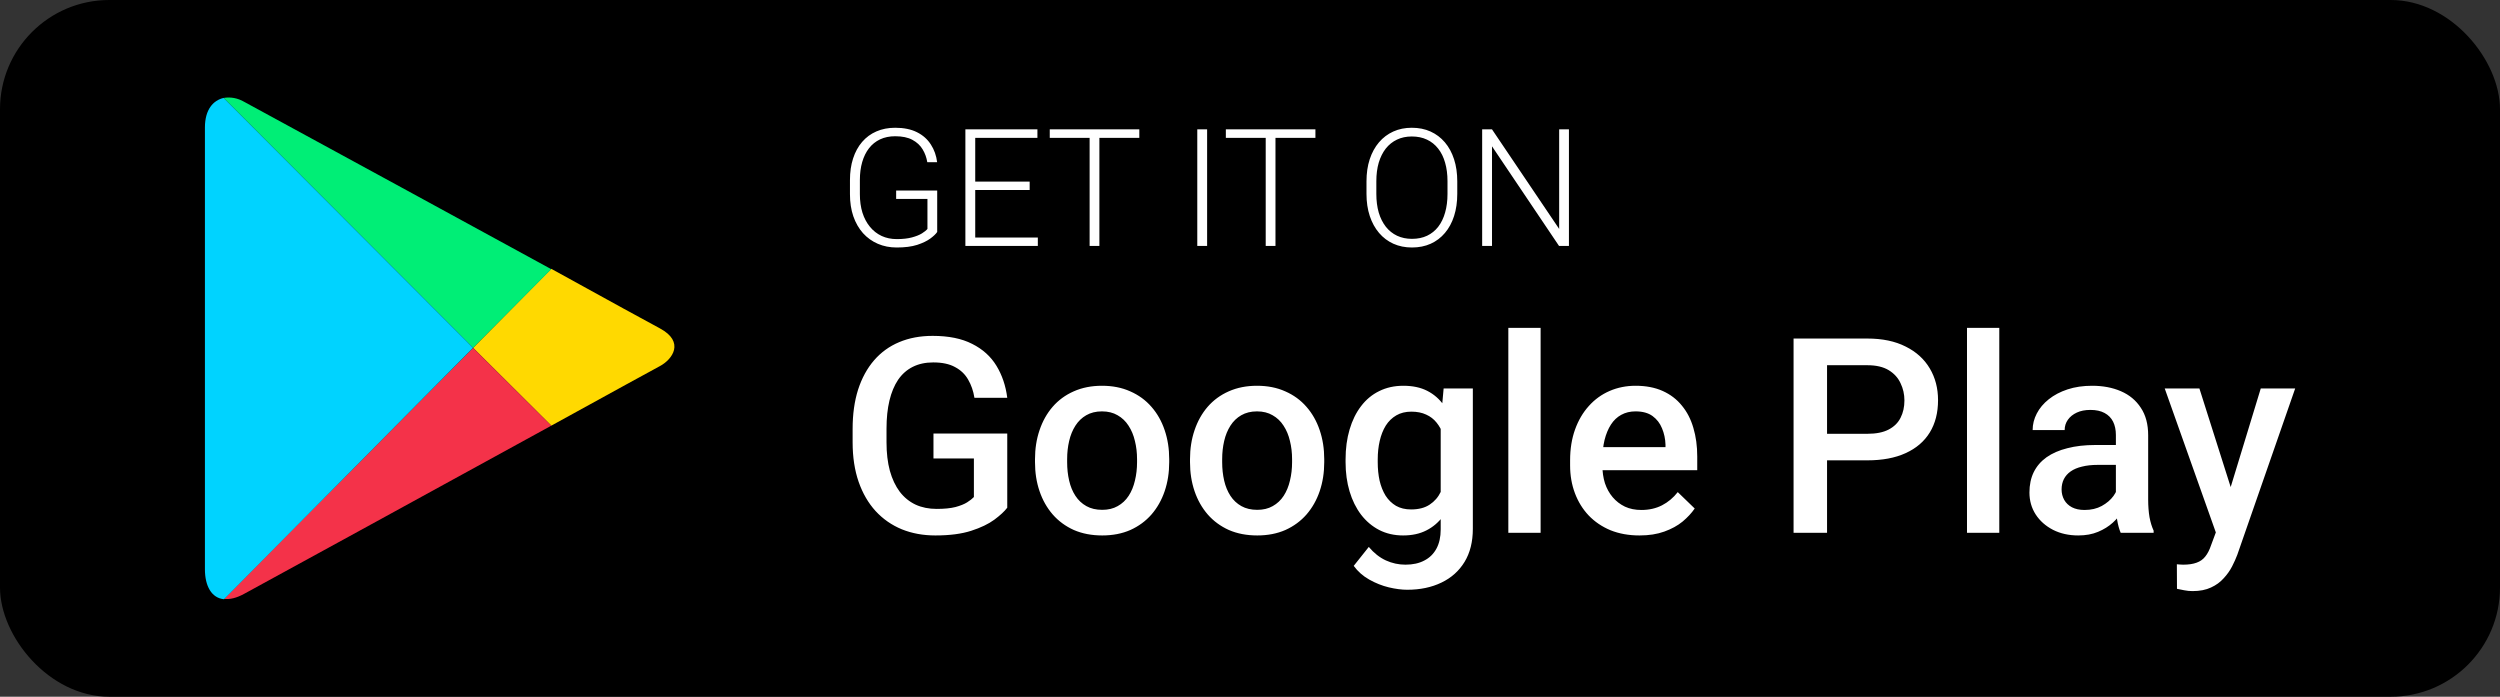
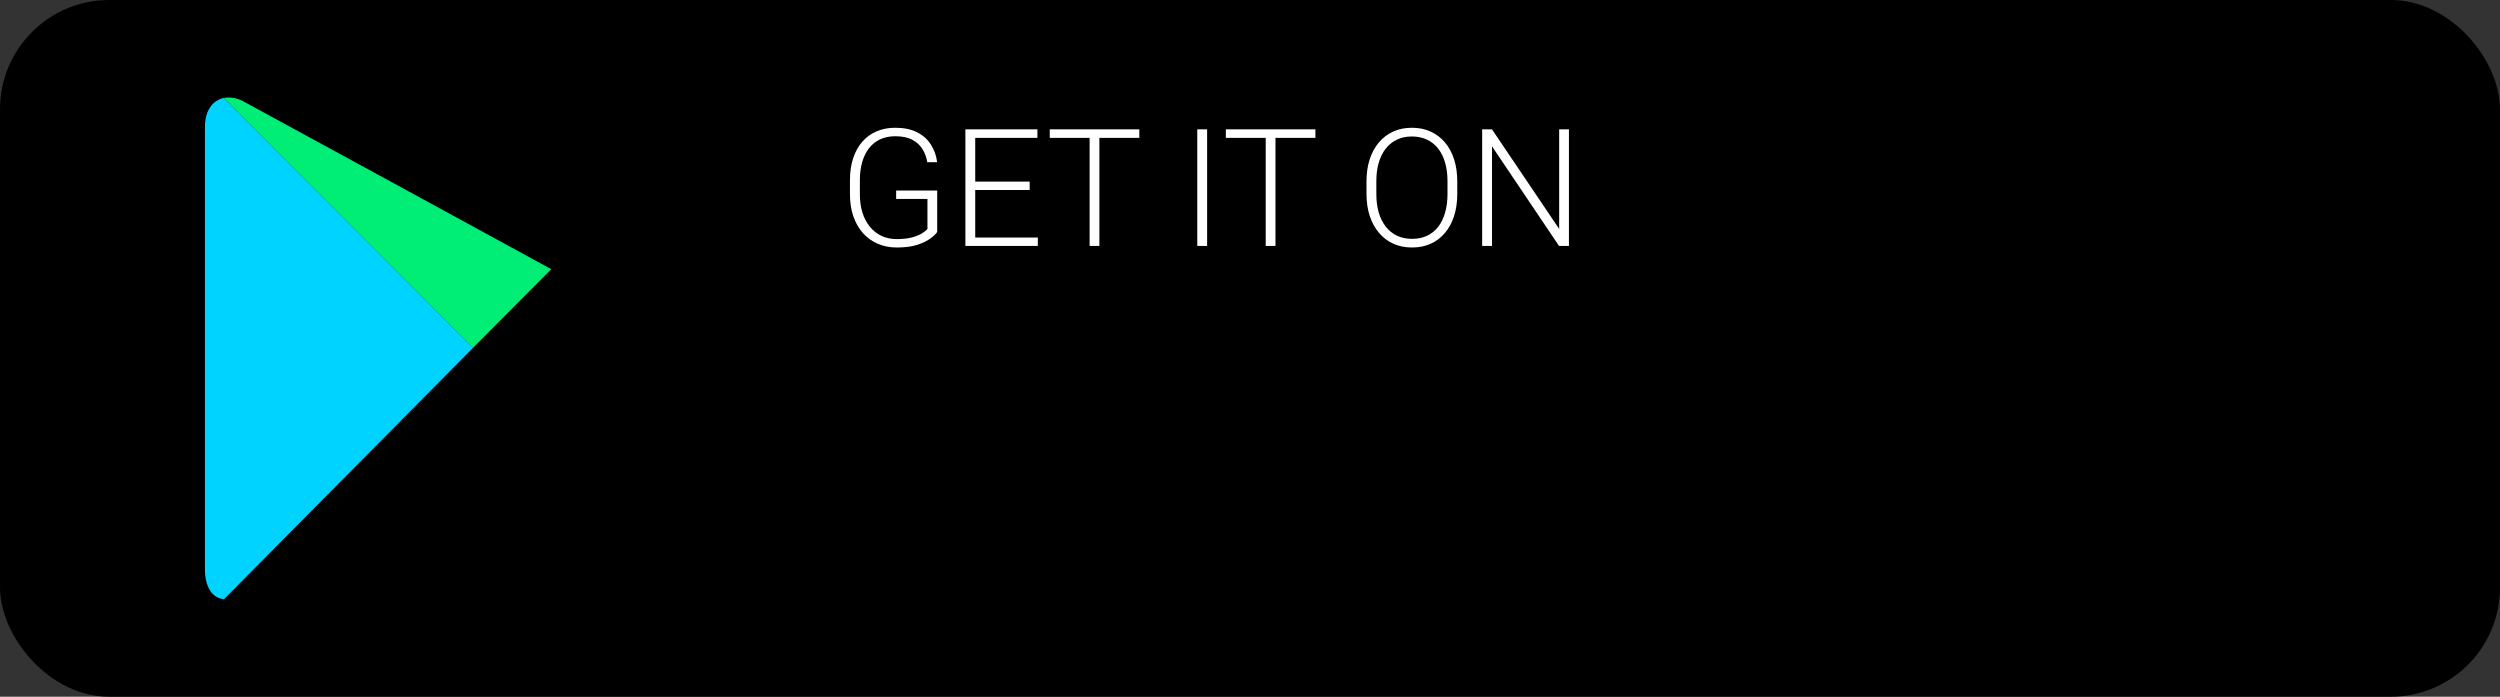
<svg xmlns="http://www.w3.org/2000/svg" width="183" height="51" viewBox="0 0 183 51" fill="none">
  <rect x="0" y="0" width="183" height="51" fill="#333333" stroke="none" />
  <rect width="183" height="51" rx="8" fill="black" />
-   <path d="M40.355 31.158C44.714 28.765 48.018 26.941 48.303 26.799C49.214 26.315 50.155 25.032 48.303 24.036C47.705 23.723 44.485 21.956 40.355 19.678L34.629 25.46L40.355 31.158Z" fill="#FFD900" />
-   <path d="M34.629 25.46L16.396 43.836C16.824 43.892 17.308 43.779 17.877 43.466C19.073 42.811 31.751 35.888 40.355 31.159L34.629 25.46Z" fill="#F43249" />
  <path d="M34.628 25.46L40.354 19.705C40.354 19.705 19.159 8.138 17.876 7.455C17.393 7.169 16.852 7.084 16.367 7.169L34.628 25.46Z" fill="#00EE76" />
  <path d="M34.628 25.459L16.367 7.169C15.626 7.34 15 7.995 15 9.334V41.67C15 42.896 15.485 43.778 16.396 43.863L34.628 25.459Z" fill="#00D3FF" />
  <path d="M68.603 13.945V16.98C68.506 17.125 68.338 17.285 68.1 17.461C67.861 17.637 67.541 17.791 67.139 17.924C66.736 18.053 66.236 18.117 65.639 18.117C65.139 18.117 64.68 18.027 64.262 17.848C63.844 17.668 63.48 17.408 63.172 17.068C62.867 16.725 62.631 16.312 62.463 15.832C62.299 15.352 62.217 14.812 62.217 14.215V13.184C62.217 12.598 62.293 12.07 62.445 11.602C62.598 11.129 62.818 10.725 63.107 10.389C63.397 10.053 63.744 9.797 64.15 9.621C64.561 9.441 65.019 9.352 65.527 9.352C66.16 9.352 66.693 9.461 67.127 9.68C67.561 9.898 67.898 10.199 68.141 10.582C68.387 10.961 68.539 11.391 68.598 11.871H67.877C67.822 11.531 67.709 11.219 67.537 10.934C67.365 10.645 67.115 10.412 66.787 10.236C66.463 10.06 66.043 9.973 65.527 9.973C65.113 9.973 64.744 10.049 64.42 10.201C64.1 10.354 63.83 10.57 63.611 10.852C63.393 11.133 63.227 11.471 63.113 11.865C63 12.256 62.943 12.691 62.943 13.172V14.215C62.943 14.715 63.006 15.166 63.131 15.568C63.26 15.971 63.443 16.316 63.682 16.605C63.92 16.895 64.205 17.117 64.537 17.273C64.869 17.426 65.238 17.502 65.644 17.502C66.078 17.502 66.447 17.461 66.752 17.379C67.057 17.297 67.301 17.199 67.484 17.086C67.672 16.969 67.807 16.859 67.889 16.758V14.56H65.598V13.945H68.603ZM75.969 17.385V18H71.17V17.385H75.969ZM71.387 9.469V18H70.666V9.469H71.387ZM75.371 13.295V13.91H71.17V13.295H75.371ZM75.939 9.469V10.09H71.17V9.469H75.939ZM80.475 9.469V18H79.76V9.469H80.475ZM83.398 9.469V10.09H76.842V9.469H83.398ZM88.361 9.469V18H87.641V9.469H88.361ZM93.365 9.469V18H92.65V9.469H93.365ZM96.289 9.469V10.09H89.732V9.469H96.289ZM106.672 13.277V14.191C106.672 14.789 106.594 15.33 106.438 15.815C106.285 16.295 106.062 16.707 105.77 17.051C105.48 17.395 105.133 17.658 104.727 17.842C104.32 18.025 103.863 18.117 103.355 18.117C102.859 18.117 102.406 18.025 101.996 17.842C101.59 17.658 101.24 17.395 100.947 17.051C100.654 16.707 100.428 16.295 100.268 15.815C100.107 15.33 100.027 14.789 100.027 14.191V13.277C100.027 12.68 100.105 12.141 100.262 11.66C100.422 11.176 100.648 10.762 100.941 10.418C101.234 10.074 101.584 9.811 101.99 9.627C102.396 9.443 102.848 9.352 103.344 9.352C103.852 9.352 104.309 9.443 104.715 9.627C105.121 9.811 105.471 10.074 105.764 10.418C106.057 10.762 106.281 11.176 106.438 11.66C106.594 12.141 106.672 12.68 106.672 13.277ZM105.957 14.191V13.266C105.957 12.762 105.898 12.309 105.781 11.906C105.668 11.504 105.498 11.16 105.271 10.875C105.049 10.59 104.775 10.371 104.451 10.219C104.127 10.066 103.758 9.99 103.344 9.99C102.941 9.99 102.58 10.066 102.26 10.219C101.939 10.371 101.666 10.59 101.439 10.875C101.217 11.16 101.045 11.504 100.924 11.906C100.807 12.309 100.748 12.762 100.748 13.266V14.191C100.748 14.699 100.807 15.156 100.924 15.562C101.045 15.965 101.219 16.311 101.445 16.6C101.672 16.885 101.945 17.104 102.266 17.256C102.59 17.408 102.953 17.484 103.355 17.484C103.773 17.484 104.143 17.408 104.463 17.256C104.783 17.104 105.055 16.885 105.277 16.6C105.5 16.311 105.668 15.965 105.781 15.562C105.898 15.156 105.957 14.699 105.957 14.191ZM114.846 9.469V18H114.119L109.215 10.711V18H108.494V9.469H109.215L114.131 16.758V9.469H114.846Z" fill="white" />
-   <path d="M73.731 31.734V37.164C73.529 37.431 73.213 37.724 72.783 38.043C72.36 38.355 71.797 38.626 71.094 38.853C70.391 39.081 69.515 39.195 68.467 39.195C67.575 39.195 66.758 39.046 66.016 38.746C65.273 38.44 64.632 37.994 64.092 37.408C63.558 36.822 63.145 36.109 62.852 35.27C62.559 34.423 62.412 33.46 62.412 32.379V31.393C62.412 30.318 62.546 29.361 62.812 28.521C63.086 27.675 63.477 26.959 63.984 26.373C64.492 25.787 65.104 25.344 65.82 25.045C66.543 24.739 67.36 24.586 68.272 24.586C69.437 24.586 70.4 24.781 71.162 25.172C71.93 25.556 72.523 26.09 72.939 26.773C73.356 27.457 73.62 28.238 73.731 29.117H71.328C71.25 28.622 71.097 28.18 70.869 27.789C70.648 27.398 70.329 27.092 69.912 26.871C69.502 26.643 68.968 26.529 68.311 26.529C67.744 26.529 67.246 26.637 66.816 26.852C66.387 27.066 66.029 27.382 65.742 27.799C65.462 28.215 65.251 28.723 65.107 29.322C64.964 29.921 64.893 30.605 64.893 31.373V32.379C64.893 33.16 64.974 33.853 65.137 34.459C65.306 35.065 65.547 35.575 65.859 35.992C66.178 36.409 66.566 36.725 67.022 36.94C67.477 37.148 67.992 37.252 68.564 37.252C69.124 37.252 69.583 37.206 69.941 37.115C70.299 37.018 70.583 36.904 70.791 36.773C71.006 36.637 71.172 36.507 71.289 36.383V33.56H68.33V31.734H73.731ZM75.762 33.834V33.609C75.762 32.848 75.872 32.141 76.094 31.49C76.315 30.833 76.634 30.263 77.051 29.781C77.474 29.293 77.988 28.915 78.594 28.648C79.206 28.375 79.896 28.238 80.664 28.238C81.439 28.238 82.129 28.375 82.734 28.648C83.346 28.915 83.864 29.293 84.287 29.781C84.71 30.263 85.033 30.833 85.254 31.49C85.475 32.141 85.586 32.848 85.586 33.609V33.834C85.586 34.596 85.475 35.302 85.254 35.953C85.033 36.604 84.71 37.174 84.287 37.662C83.864 38.144 83.35 38.522 82.744 38.795C82.139 39.062 81.452 39.195 80.684 39.195C79.909 39.195 79.216 39.062 78.603 38.795C77.998 38.522 77.484 38.144 77.061 37.662C76.637 37.174 76.315 36.604 76.094 35.953C75.872 35.302 75.762 34.596 75.762 33.834ZM78.115 33.609V33.834C78.115 34.309 78.164 34.758 78.262 35.182C78.359 35.605 78.512 35.976 78.721 36.295C78.929 36.614 79.196 36.865 79.522 37.047C79.847 37.229 80.234 37.32 80.684 37.32C81.12 37.32 81.497 37.229 81.816 37.047C82.142 36.865 82.409 36.614 82.617 36.295C82.826 35.976 82.978 35.605 83.076 35.182C83.18 34.758 83.232 34.309 83.232 33.834V33.609C83.232 33.141 83.18 32.698 83.076 32.281C82.978 31.858 82.822 31.484 82.607 31.158C82.399 30.833 82.132 30.579 81.807 30.396C81.488 30.208 81.107 30.113 80.664 30.113C80.221 30.113 79.837 30.208 79.512 30.396C79.193 30.579 78.929 30.833 78.721 31.158C78.512 31.484 78.359 31.858 78.262 32.281C78.164 32.698 78.115 33.141 78.115 33.609ZM87.109 33.834V33.609C87.109 32.848 87.22 32.141 87.441 31.49C87.663 30.833 87.982 30.263 88.398 29.781C88.822 29.293 89.336 28.915 89.941 28.648C90.553 28.375 91.243 28.238 92.012 28.238C92.787 28.238 93.477 28.375 94.082 28.648C94.694 28.915 95.212 29.293 95.635 29.781C96.058 30.263 96.38 30.833 96.602 31.49C96.823 32.141 96.934 32.848 96.934 33.609V33.834C96.934 34.596 96.823 35.302 96.602 35.953C96.38 36.604 96.058 37.174 95.635 37.662C95.212 38.144 94.697 38.522 94.092 38.795C93.486 39.062 92.799 39.195 92.031 39.195C91.257 39.195 90.563 39.062 89.951 38.795C89.346 38.522 88.831 38.144 88.408 37.662C87.985 37.174 87.663 36.604 87.441 35.953C87.22 35.302 87.109 34.596 87.109 33.834ZM89.463 33.609V33.834C89.463 34.309 89.512 34.758 89.609 35.182C89.707 35.605 89.86 35.976 90.068 36.295C90.277 36.614 90.544 36.865 90.869 37.047C91.195 37.229 91.582 37.32 92.031 37.32C92.467 37.32 92.845 37.229 93.164 37.047C93.49 36.865 93.757 36.614 93.965 36.295C94.173 35.976 94.326 35.605 94.424 35.182C94.528 34.758 94.58 34.309 94.58 33.834V33.609C94.58 33.141 94.528 32.698 94.424 32.281C94.326 31.858 94.17 31.484 93.955 31.158C93.747 30.833 93.48 30.579 93.154 30.396C92.835 30.208 92.454 30.113 92.012 30.113C91.569 30.113 91.185 30.208 90.859 30.396C90.54 30.579 90.277 30.833 90.068 31.158C89.86 31.484 89.707 31.858 89.609 32.281C89.512 32.698 89.463 33.141 89.463 33.609ZM105.674 28.434H107.812V38.707C107.812 39.658 107.611 40.465 107.207 41.129C106.803 41.793 106.24 42.297 105.518 42.643C104.795 42.994 103.958 43.17 103.008 43.17C102.604 43.17 102.155 43.111 101.66 42.994C101.172 42.877 100.697 42.688 100.234 42.428C99.779 42.174 99.398 41.839 99.092 41.422L100.195 40.035C100.573 40.484 100.99 40.813 101.445 41.022C101.901 41.23 102.38 41.334 102.881 41.334C103.421 41.334 103.88 41.233 104.258 41.031C104.642 40.836 104.938 40.546 105.146 40.162C105.355 39.778 105.459 39.309 105.459 38.756V30.826L105.674 28.434ZM98.496 33.834V33.629C98.496 32.828 98.594 32.099 98.789 31.441C98.984 30.777 99.264 30.208 99.629 29.732C99.993 29.251 100.436 28.883 100.957 28.629C101.478 28.369 102.067 28.238 102.725 28.238C103.408 28.238 103.991 28.362 104.473 28.609C104.961 28.857 105.368 29.212 105.693 29.674C106.019 30.13 106.273 30.676 106.455 31.314C106.644 31.946 106.784 32.649 106.875 33.424V34.078C106.79 34.833 106.647 35.523 106.445 36.148C106.243 36.773 105.977 37.314 105.645 37.77C105.312 38.225 104.902 38.577 104.414 38.824C103.932 39.072 103.363 39.195 102.705 39.195C102.061 39.195 101.478 39.062 100.957 38.795C100.443 38.528 100 38.154 99.629 37.672C99.264 37.19 98.984 36.624 98.789 35.973C98.594 35.315 98.496 34.602 98.496 33.834ZM100.85 33.629V33.834C100.85 34.316 100.895 34.765 100.986 35.182C101.084 35.598 101.23 35.966 101.426 36.285C101.628 36.598 101.882 36.845 102.188 37.027C102.5 37.203 102.868 37.291 103.291 37.291C103.844 37.291 104.297 37.174 104.648 36.94C105.007 36.705 105.28 36.389 105.469 35.992C105.664 35.589 105.801 35.139 105.879 34.645V32.877C105.84 32.493 105.758 32.135 105.635 31.803C105.518 31.471 105.358 31.181 105.156 30.934C104.954 30.68 104.701 30.484 104.395 30.348C104.089 30.204 103.727 30.133 103.311 30.133C102.887 30.133 102.52 30.224 102.207 30.406C101.895 30.588 101.637 30.839 101.436 31.158C101.24 31.477 101.094 31.848 100.996 32.272C100.898 32.695 100.85 33.147 100.85 33.629ZM112.773 24V39H110.41V24H112.773ZM120.01 39.195C119.229 39.195 118.522 39.068 117.891 38.815C117.266 38.554 116.732 38.193 116.289 37.73C115.853 37.268 115.518 36.725 115.283 36.1C115.049 35.475 114.932 34.801 114.932 34.078V33.688C114.932 32.861 115.052 32.112 115.293 31.441C115.534 30.771 115.869 30.198 116.299 29.723C116.729 29.241 117.236 28.873 117.822 28.619C118.408 28.365 119.043 28.238 119.727 28.238C120.482 28.238 121.143 28.365 121.709 28.619C122.275 28.873 122.744 29.231 123.115 29.693C123.493 30.149 123.773 30.693 123.955 31.324C124.144 31.956 124.238 32.652 124.238 33.414V34.42H116.074V32.73H121.914V32.545C121.901 32.122 121.816 31.725 121.66 31.354C121.51 30.982 121.279 30.683 120.967 30.455C120.654 30.227 120.238 30.113 119.717 30.113C119.326 30.113 118.978 30.198 118.672 30.367C118.372 30.53 118.122 30.768 117.92 31.08C117.718 31.393 117.562 31.77 117.451 32.213C117.347 32.649 117.295 33.141 117.295 33.688V34.078C117.295 34.54 117.357 34.97 117.48 35.367C117.611 35.758 117.799 36.1 118.047 36.393C118.294 36.685 118.594 36.917 118.945 37.086C119.297 37.249 119.697 37.33 120.146 37.33C120.713 37.33 121.217 37.216 121.66 36.988C122.103 36.76 122.487 36.438 122.812 36.022L124.053 37.223C123.825 37.555 123.529 37.874 123.164 38.18C122.799 38.479 122.354 38.723 121.826 38.912C121.305 39.101 120.7 39.195 120.01 39.195ZM136.689 33.697H132.988V31.754H136.689C137.334 31.754 137.855 31.65 138.252 31.441C138.649 31.233 138.939 30.947 139.121 30.582C139.31 30.211 139.404 29.788 139.404 29.312C139.404 28.863 139.31 28.443 139.121 28.053C138.939 27.656 138.649 27.337 138.252 27.096C137.855 26.855 137.334 26.734 136.689 26.734H133.74V39H131.289V24.781H136.689C137.79 24.781 138.724 24.977 139.492 25.367C140.267 25.751 140.856 26.285 141.26 26.969C141.663 27.646 141.865 28.421 141.865 29.293C141.865 30.211 141.663 30.999 141.26 31.656C140.856 32.314 140.267 32.818 139.492 33.17C138.724 33.522 137.79 33.697 136.689 33.697ZM146.348 24V39H143.984V24H146.348ZM154.883 36.881V31.842C154.883 31.464 154.814 31.139 154.678 30.865C154.541 30.592 154.333 30.38 154.053 30.23C153.779 30.081 153.434 30.006 153.018 30.006C152.633 30.006 152.301 30.071 152.021 30.201C151.742 30.331 151.523 30.507 151.367 30.729C151.211 30.95 151.133 31.201 151.133 31.48H148.789C148.789 31.064 148.89 30.66 149.092 30.27C149.294 29.879 149.587 29.531 149.971 29.225C150.355 28.919 150.814 28.678 151.348 28.502C151.882 28.326 152.48 28.238 153.145 28.238C153.939 28.238 154.642 28.372 155.254 28.639C155.872 28.906 156.357 29.309 156.709 29.85C157.067 30.384 157.246 31.054 157.246 31.861V36.559C157.246 37.04 157.279 37.473 157.344 37.857C157.415 38.235 157.516 38.564 157.646 38.844V39H155.234C155.124 38.746 155.036 38.424 154.971 38.033C154.912 37.636 154.883 37.252 154.883 36.881ZM155.225 32.574L155.244 34.029H153.555C153.118 34.029 152.734 34.072 152.402 34.156C152.07 34.234 151.794 34.352 151.572 34.508C151.351 34.664 151.185 34.853 151.074 35.074C150.964 35.296 150.908 35.546 150.908 35.826C150.908 36.106 150.973 36.363 151.104 36.598C151.234 36.825 151.423 37.005 151.67 37.135C151.924 37.265 152.23 37.33 152.588 37.33C153.07 37.33 153.49 37.232 153.848 37.037C154.212 36.835 154.499 36.591 154.707 36.305C154.915 36.012 155.026 35.735 155.039 35.475L155.801 36.52C155.723 36.786 155.589 37.073 155.4 37.379C155.212 37.685 154.964 37.978 154.658 38.258C154.359 38.531 153.997 38.756 153.574 38.932C153.158 39.107 152.676 39.195 152.129 39.195C151.439 39.195 150.824 39.059 150.283 38.785C149.743 38.505 149.32 38.131 149.014 37.662C148.708 37.187 148.555 36.65 148.555 36.051C148.555 35.491 148.659 34.996 148.867 34.566C149.082 34.13 149.395 33.766 149.805 33.473C150.221 33.18 150.729 32.958 151.328 32.809C151.927 32.652 152.611 32.574 153.379 32.574H155.225ZM162.617 37.848L165.488 28.434H168.008L163.77 40.611C163.672 40.872 163.545 41.155 163.389 41.461C163.232 41.767 163.027 42.057 162.773 42.33C162.526 42.61 162.217 42.835 161.846 43.004C161.475 43.18 161.025 43.268 160.498 43.268C160.29 43.268 160.088 43.248 159.893 43.209C159.704 43.176 159.525 43.141 159.355 43.102L159.346 41.305C159.411 41.311 159.489 41.318 159.58 41.324C159.678 41.331 159.756 41.334 159.814 41.334C160.205 41.334 160.531 41.285 160.791 41.188C161.051 41.096 161.263 40.947 161.426 40.738C161.595 40.53 161.738 40.25 161.855 39.898L162.617 37.848ZM160.996 28.434L163.506 36.344L163.926 38.824L162.295 39.244L158.457 28.434H160.996Z" fill="white" />
</svg>